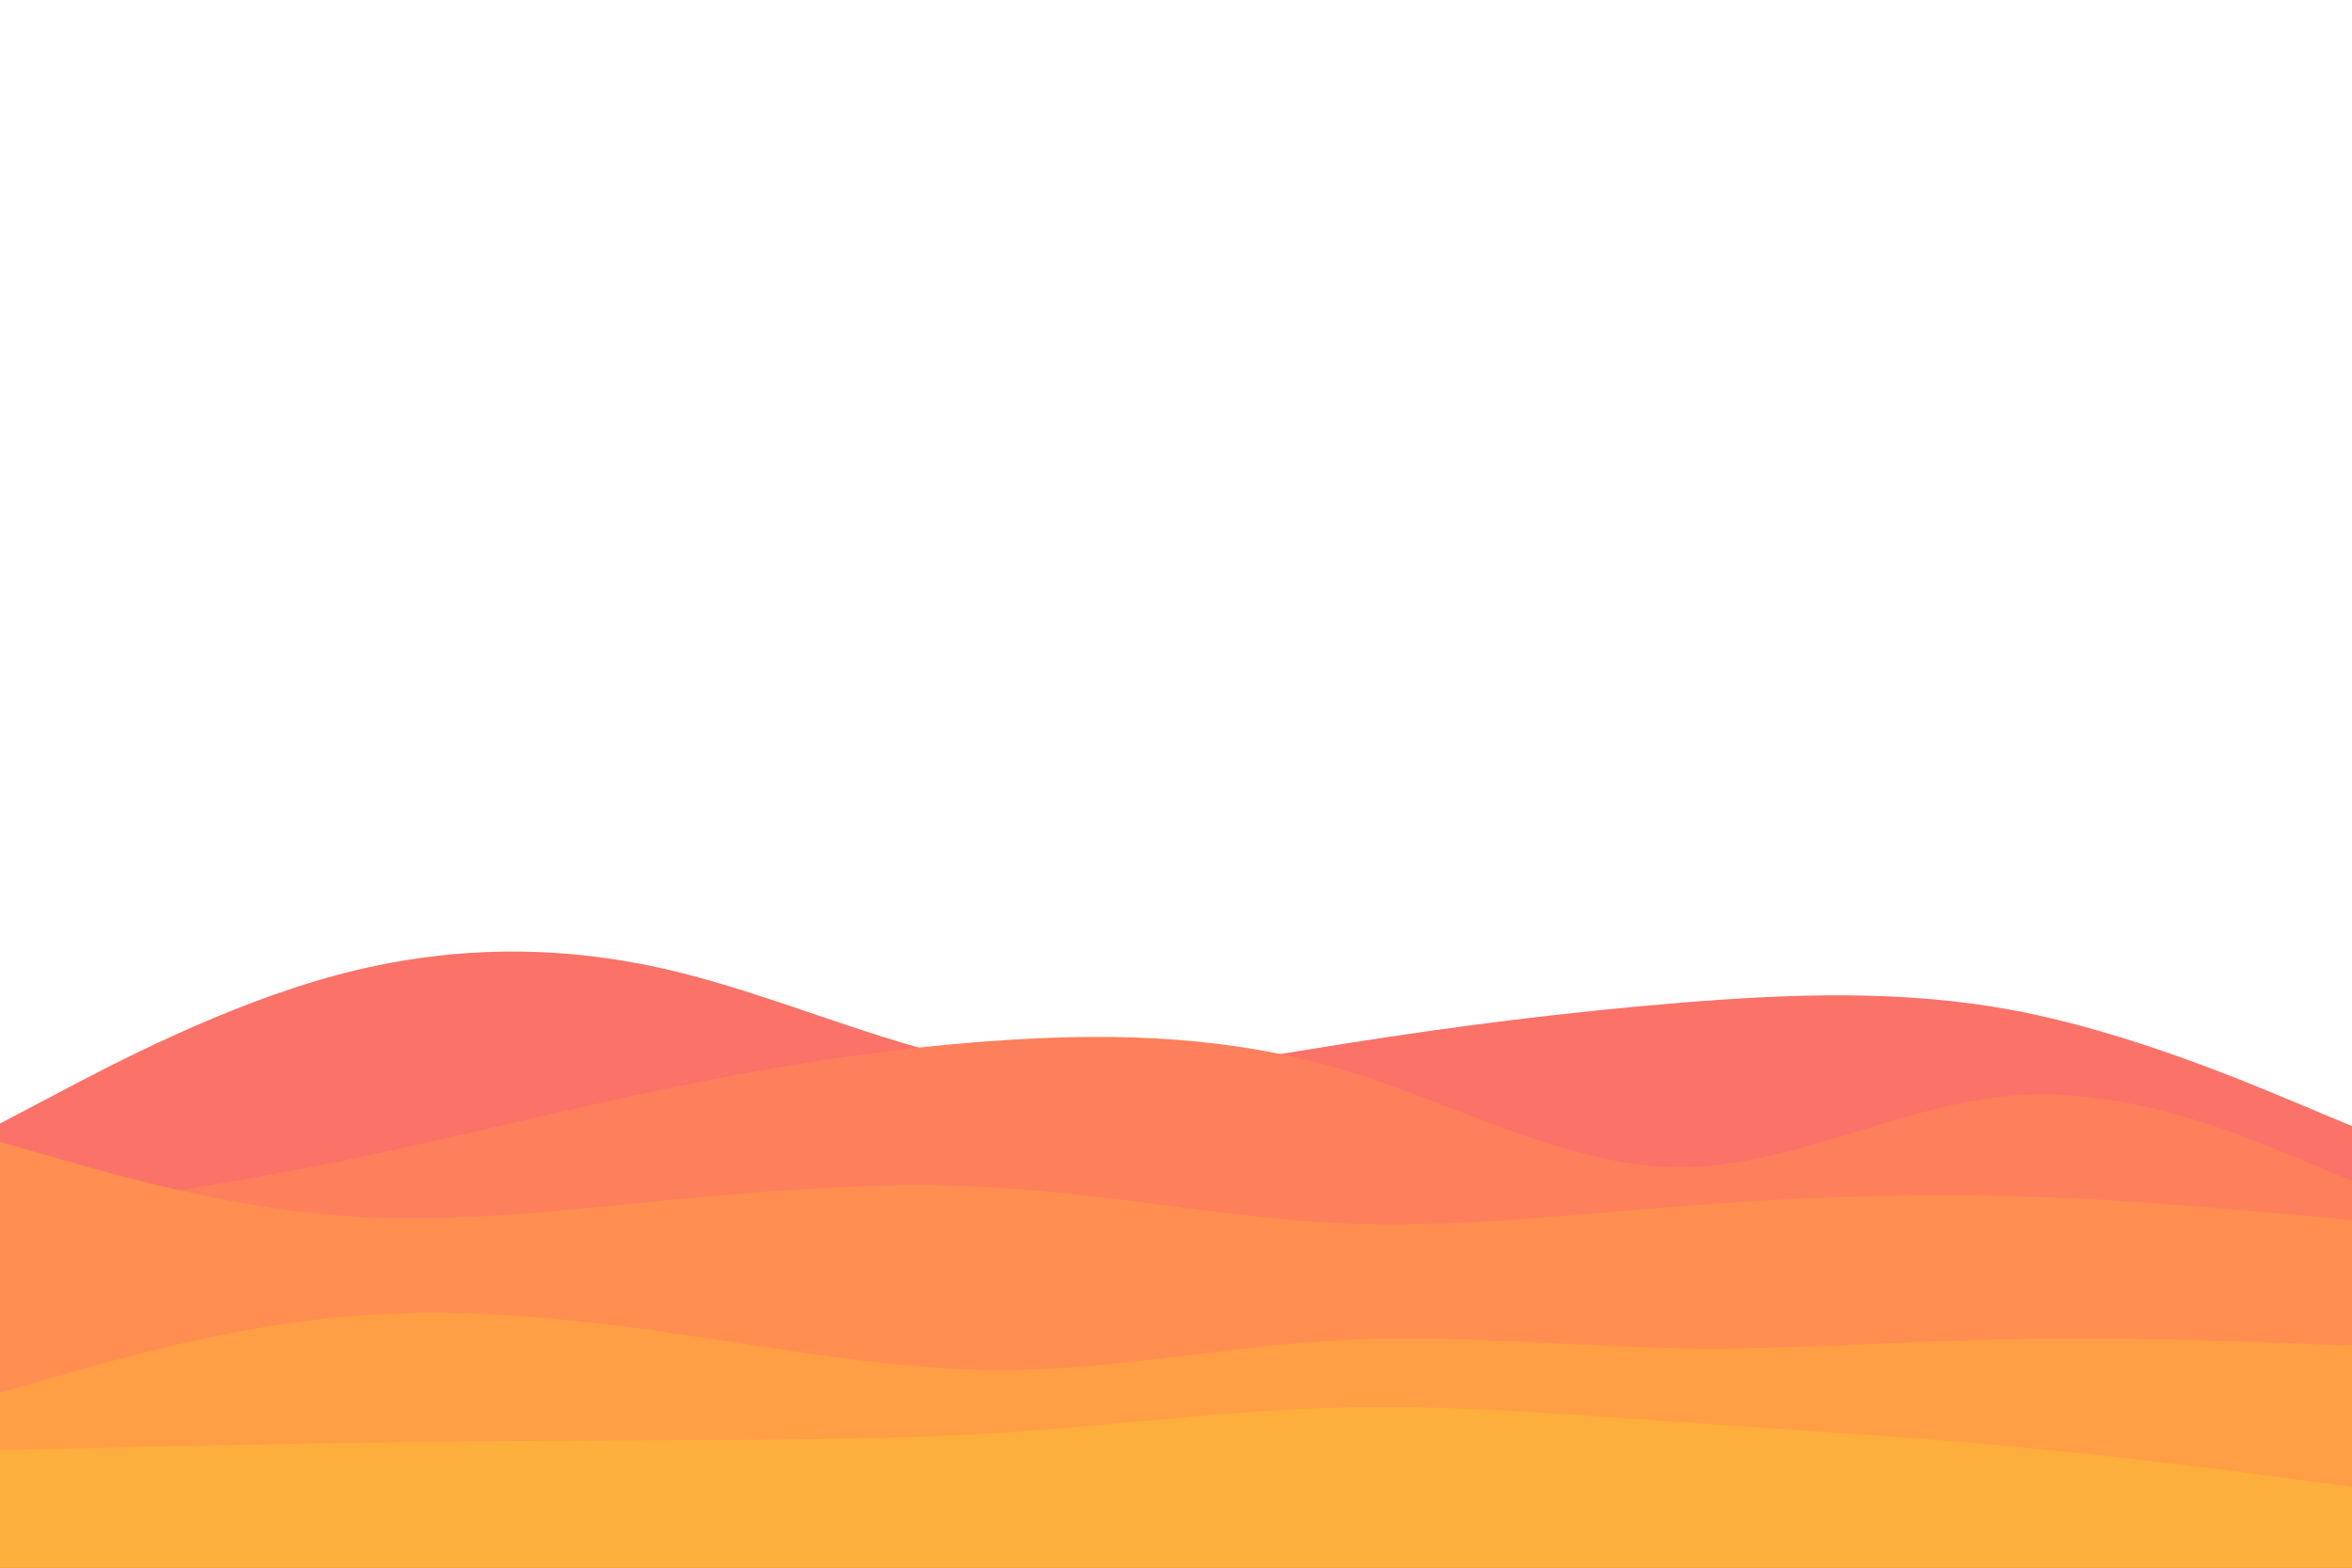
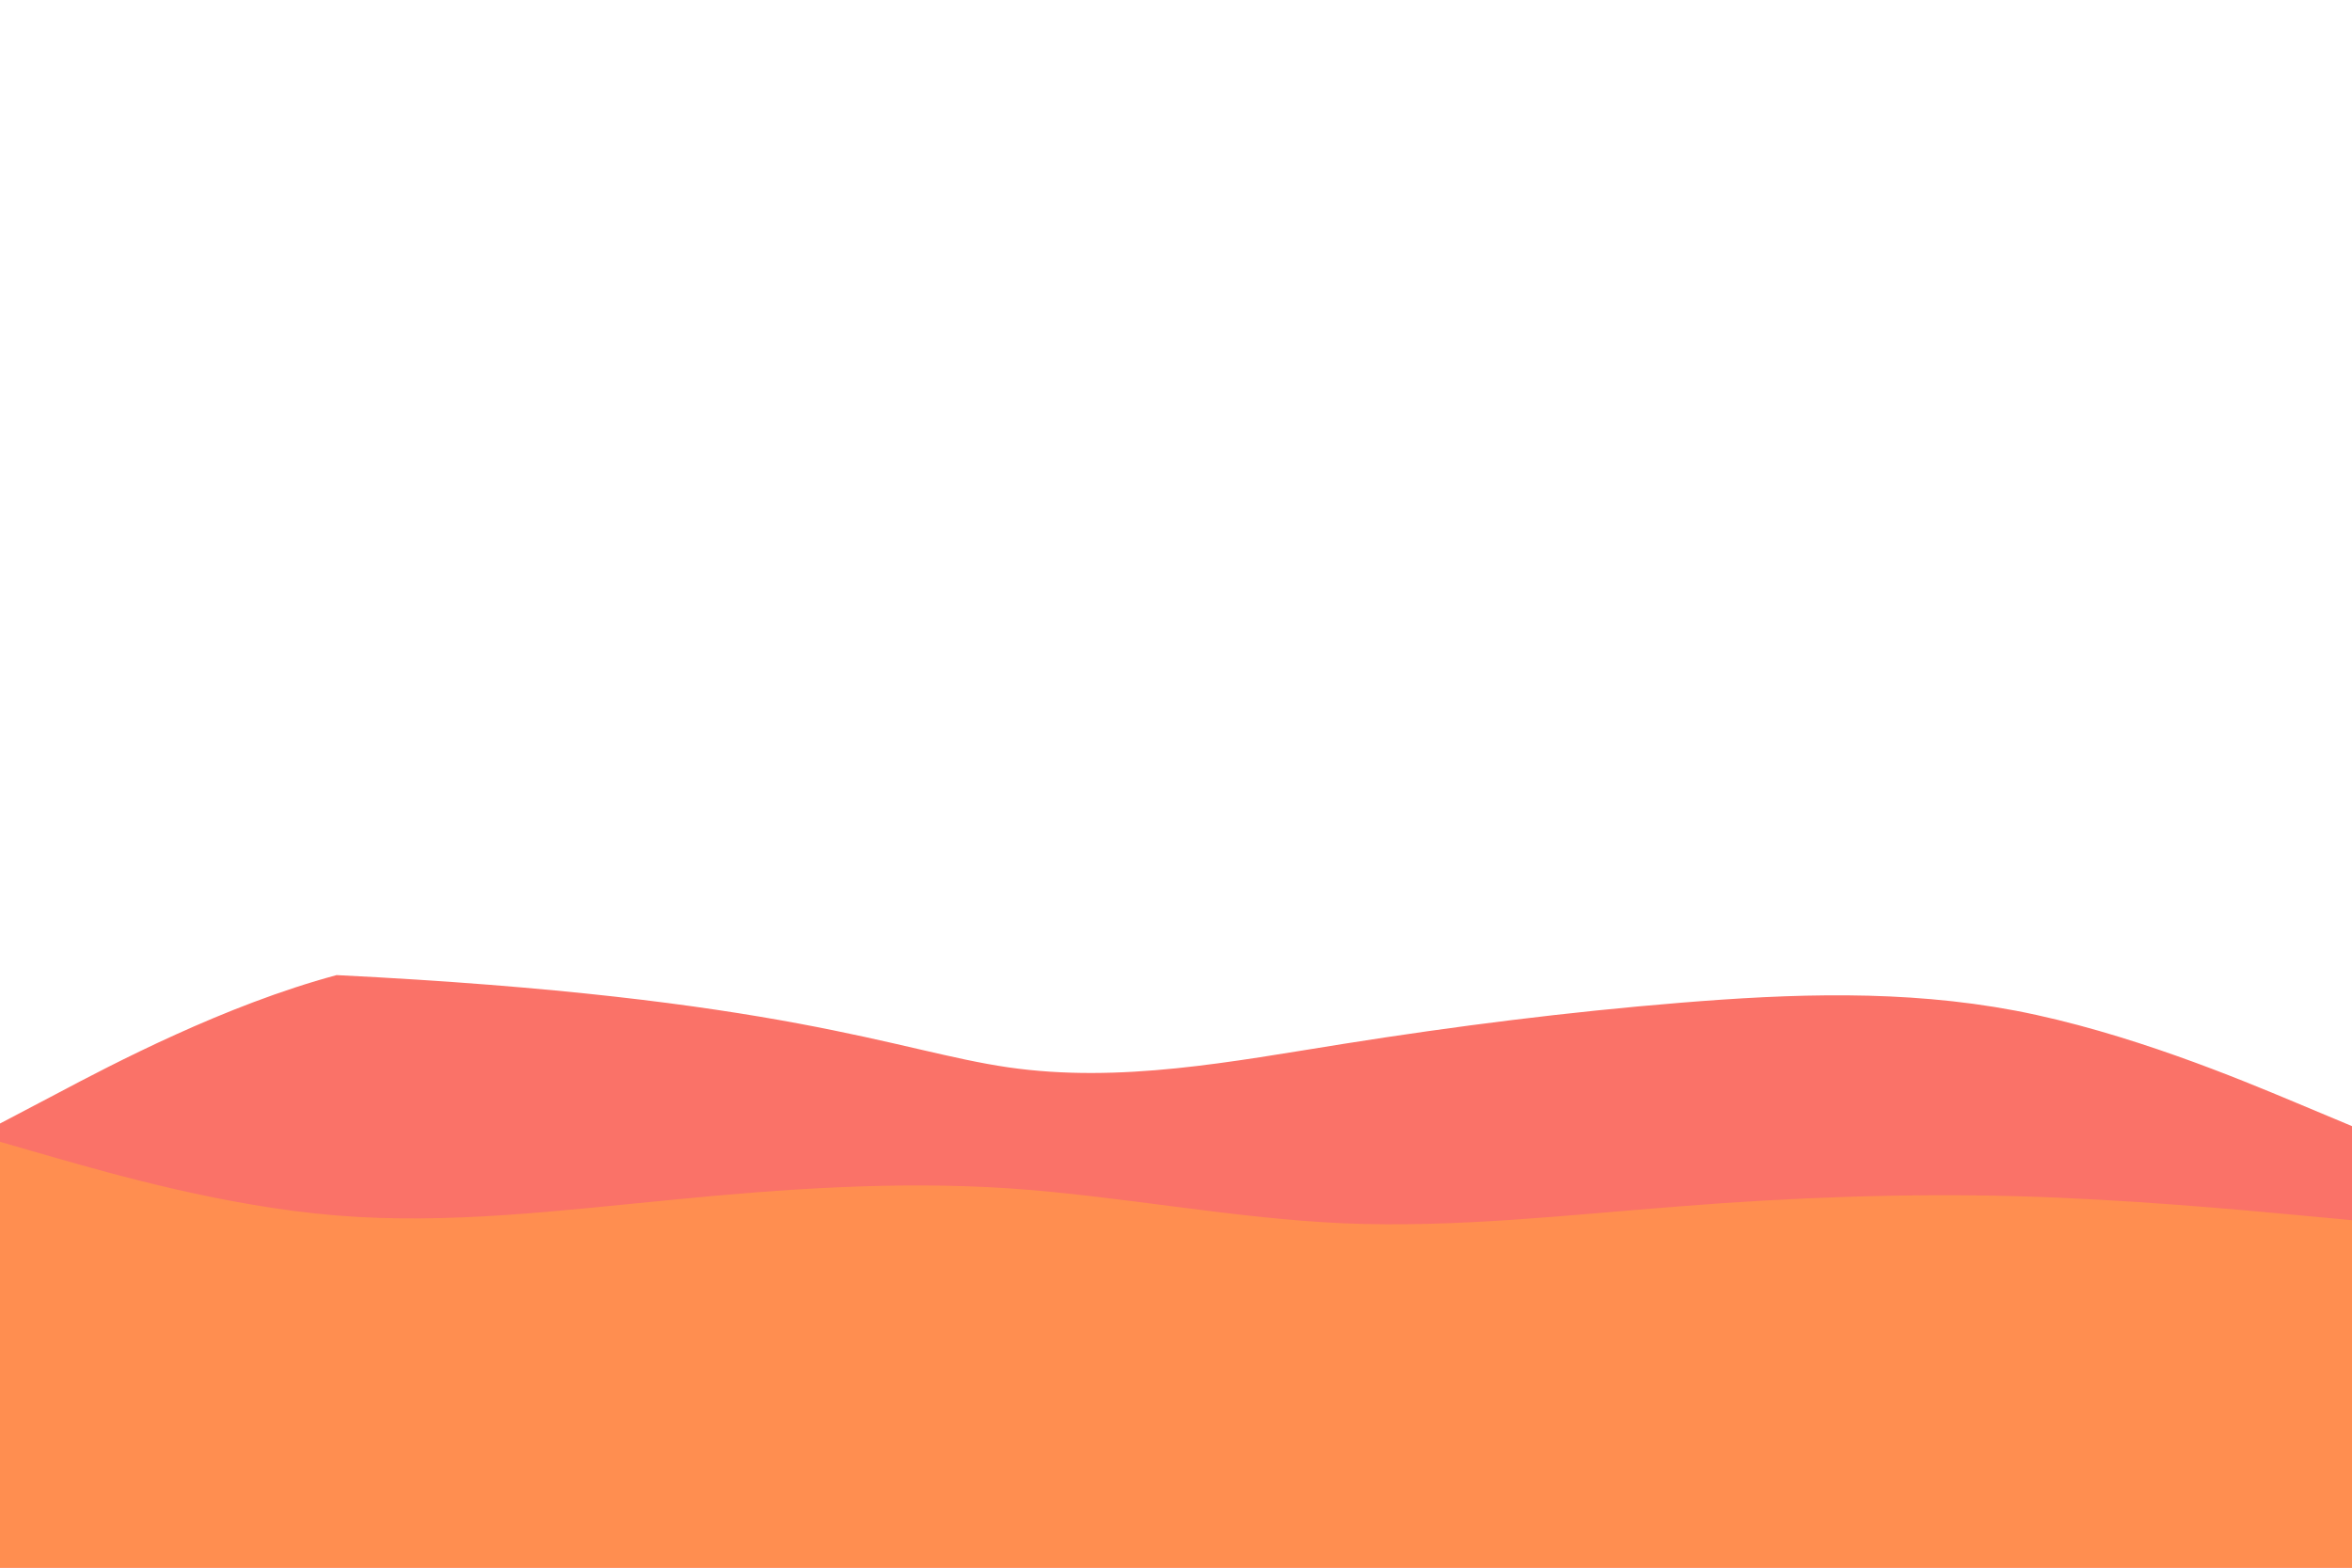
<svg xmlns="http://www.w3.org/2000/svg" id="visual" viewBox="0 0 900 600" width="900" height="600" version="1.1">
  <rect x="0" y="0" width="900" height="600" fill="transparent" />
-   <path d="M0 430L21.5 418.7C43 407.3 86 384.7 128.8 373.2C171.7 361.7 214.3 361.3 257.2 371.5C300 381.7 343 402.3 385.8 408.5C428.7 414.7 471.3 406.3 514.2 399.5C557 392.7 600 387.3 642.8 383.8C685.7 380.3 728.3 378.7 771.2 386.8C814 395 857 413 878.5 422L900 431L900 601L878.5 601C857 601 814 601 771.2 601C728.3 601 685.7 601 642.8 601C600 601 557 601 514.2 601C471.3 601 428.7 601 385.8 601C343 601 300 601 257.2 601C214.3 601 171.7 601 128.8 601C86 601 43 601 21.5 601L0 601Z" fill="#fa7268" />
-   <path d="M0 466L21.5 462.8C43 459.7 86 453.3 128.8 444.7C171.7 436 214.3 425 257.2 416.2C300 407.3 343 400.7 385.8 398C428.7 395.3 471.3 396.7 514.2 409.5C557 422.3 600 446.7 642.8 446.7C685.7 446.7 728.3 422.3 771.2 419.2C814 416 857 434 878.5 443L900 452L900 601L878.5 601C857 601 814 601 771.2 601C728.3 601 685.7 601 642.8 601C600 601 557 601 514.2 601C471.3 601 428.7 601 385.8 601C343 601 300 601 257.2 601C214.3 601 171.7 601 128.8 601C86 601 43 601 21.5 601L0 601Z" fill="#fe7f5c" />
+   <path d="M0 430L21.5 418.7C43 407.3 86 384.7 128.8 373.2C300 381.7 343 402.3 385.8 408.5C428.7 414.7 471.3 406.3 514.2 399.5C557 392.7 600 387.3 642.8 383.8C685.7 380.3 728.3 378.7 771.2 386.8C814 395 857 413 878.5 422L900 431L900 601L878.5 601C857 601 814 601 771.2 601C728.3 601 685.7 601 642.8 601C600 601 557 601 514.2 601C471.3 601 428.7 601 385.8 601C343 601 300 601 257.2 601C214.3 601 171.7 601 128.8 601C86 601 43 601 21.5 601L0 601Z" fill="#fa7268" />
  <path d="M0 437L21.5 443.2C43 449.3 86 461.7 128.8 465.2C171.7 468.7 214.3 463.3 257.2 459.2C300 455 343 452 385.8 454.8C428.7 457.7 471.3 466.3 514.2 468.2C557 470 600 465 642.8 461.7C685.7 458.3 728.3 456.7 771.2 457.8C814 459 857 463 878.5 465L900 467L900 601L878.5 601C857 601 814 601 771.2 601C728.3 601 685.7 601 642.8 601C600 601 557 601 514.2 601C471.3 601 428.7 601 385.8 601C343 601 300 601 257.2 601C214.3 601 171.7 601 128.8 601C86 601 43 601 21.5 601L0 601Z" fill="#ff8e50" />
-   <path d="M0 533L21.5 526.8C43 520.7 86 508.3 128.8 504.2C171.7 500 214.3 504 257.2 510.2C300 516.3 343 524.7 385.8 524.3C428.7 524 471.3 515 514.2 512.8C557 510.7 600 515.3 642.8 516C685.7 516.7 728.3 513.3 771.2 512.5C814 511.7 857 513.3 878.5 514.2L900 515L900 601L878.5 601C857 601 814 601 771.2 601C728.3 601 685.7 601 642.8 601C600 601 557 601 514.2 601C471.3 601 428.7 601 385.8 601C343 601 300 601 257.2 601C214.3 601 171.7 601 128.8 601C86 601 43 601 21.5 601L0 601Z" fill="#ff9e45" />
-   <path d="M0 555L21.5 554.5C43 554 86 553 128.8 552.3C171.7 551.7 214.3 551.3 257.2 551.2C300 551 343 551 385.8 548.2C428.7 545.3 471.3 539.7 514.2 538.7C557 537.7 600 541.3 642.8 544.3C685.7 547.3 728.3 549.7 771.2 553.7C814 557.7 857 563.3 878.5 566.2L900 569L900 601L878.5 601C857 601 814 601 771.2 601C728.3 601 685.7 601 642.8 601C600 601 557 601 514.2 601C471.3 601 428.7 601 385.8 601C343 601 300 601 257.2 601C214.3 601 171.7 601 128.8 601C86 601 43 601 21.5 601L0 601Z" fill="#fcaf3c" />
</svg>